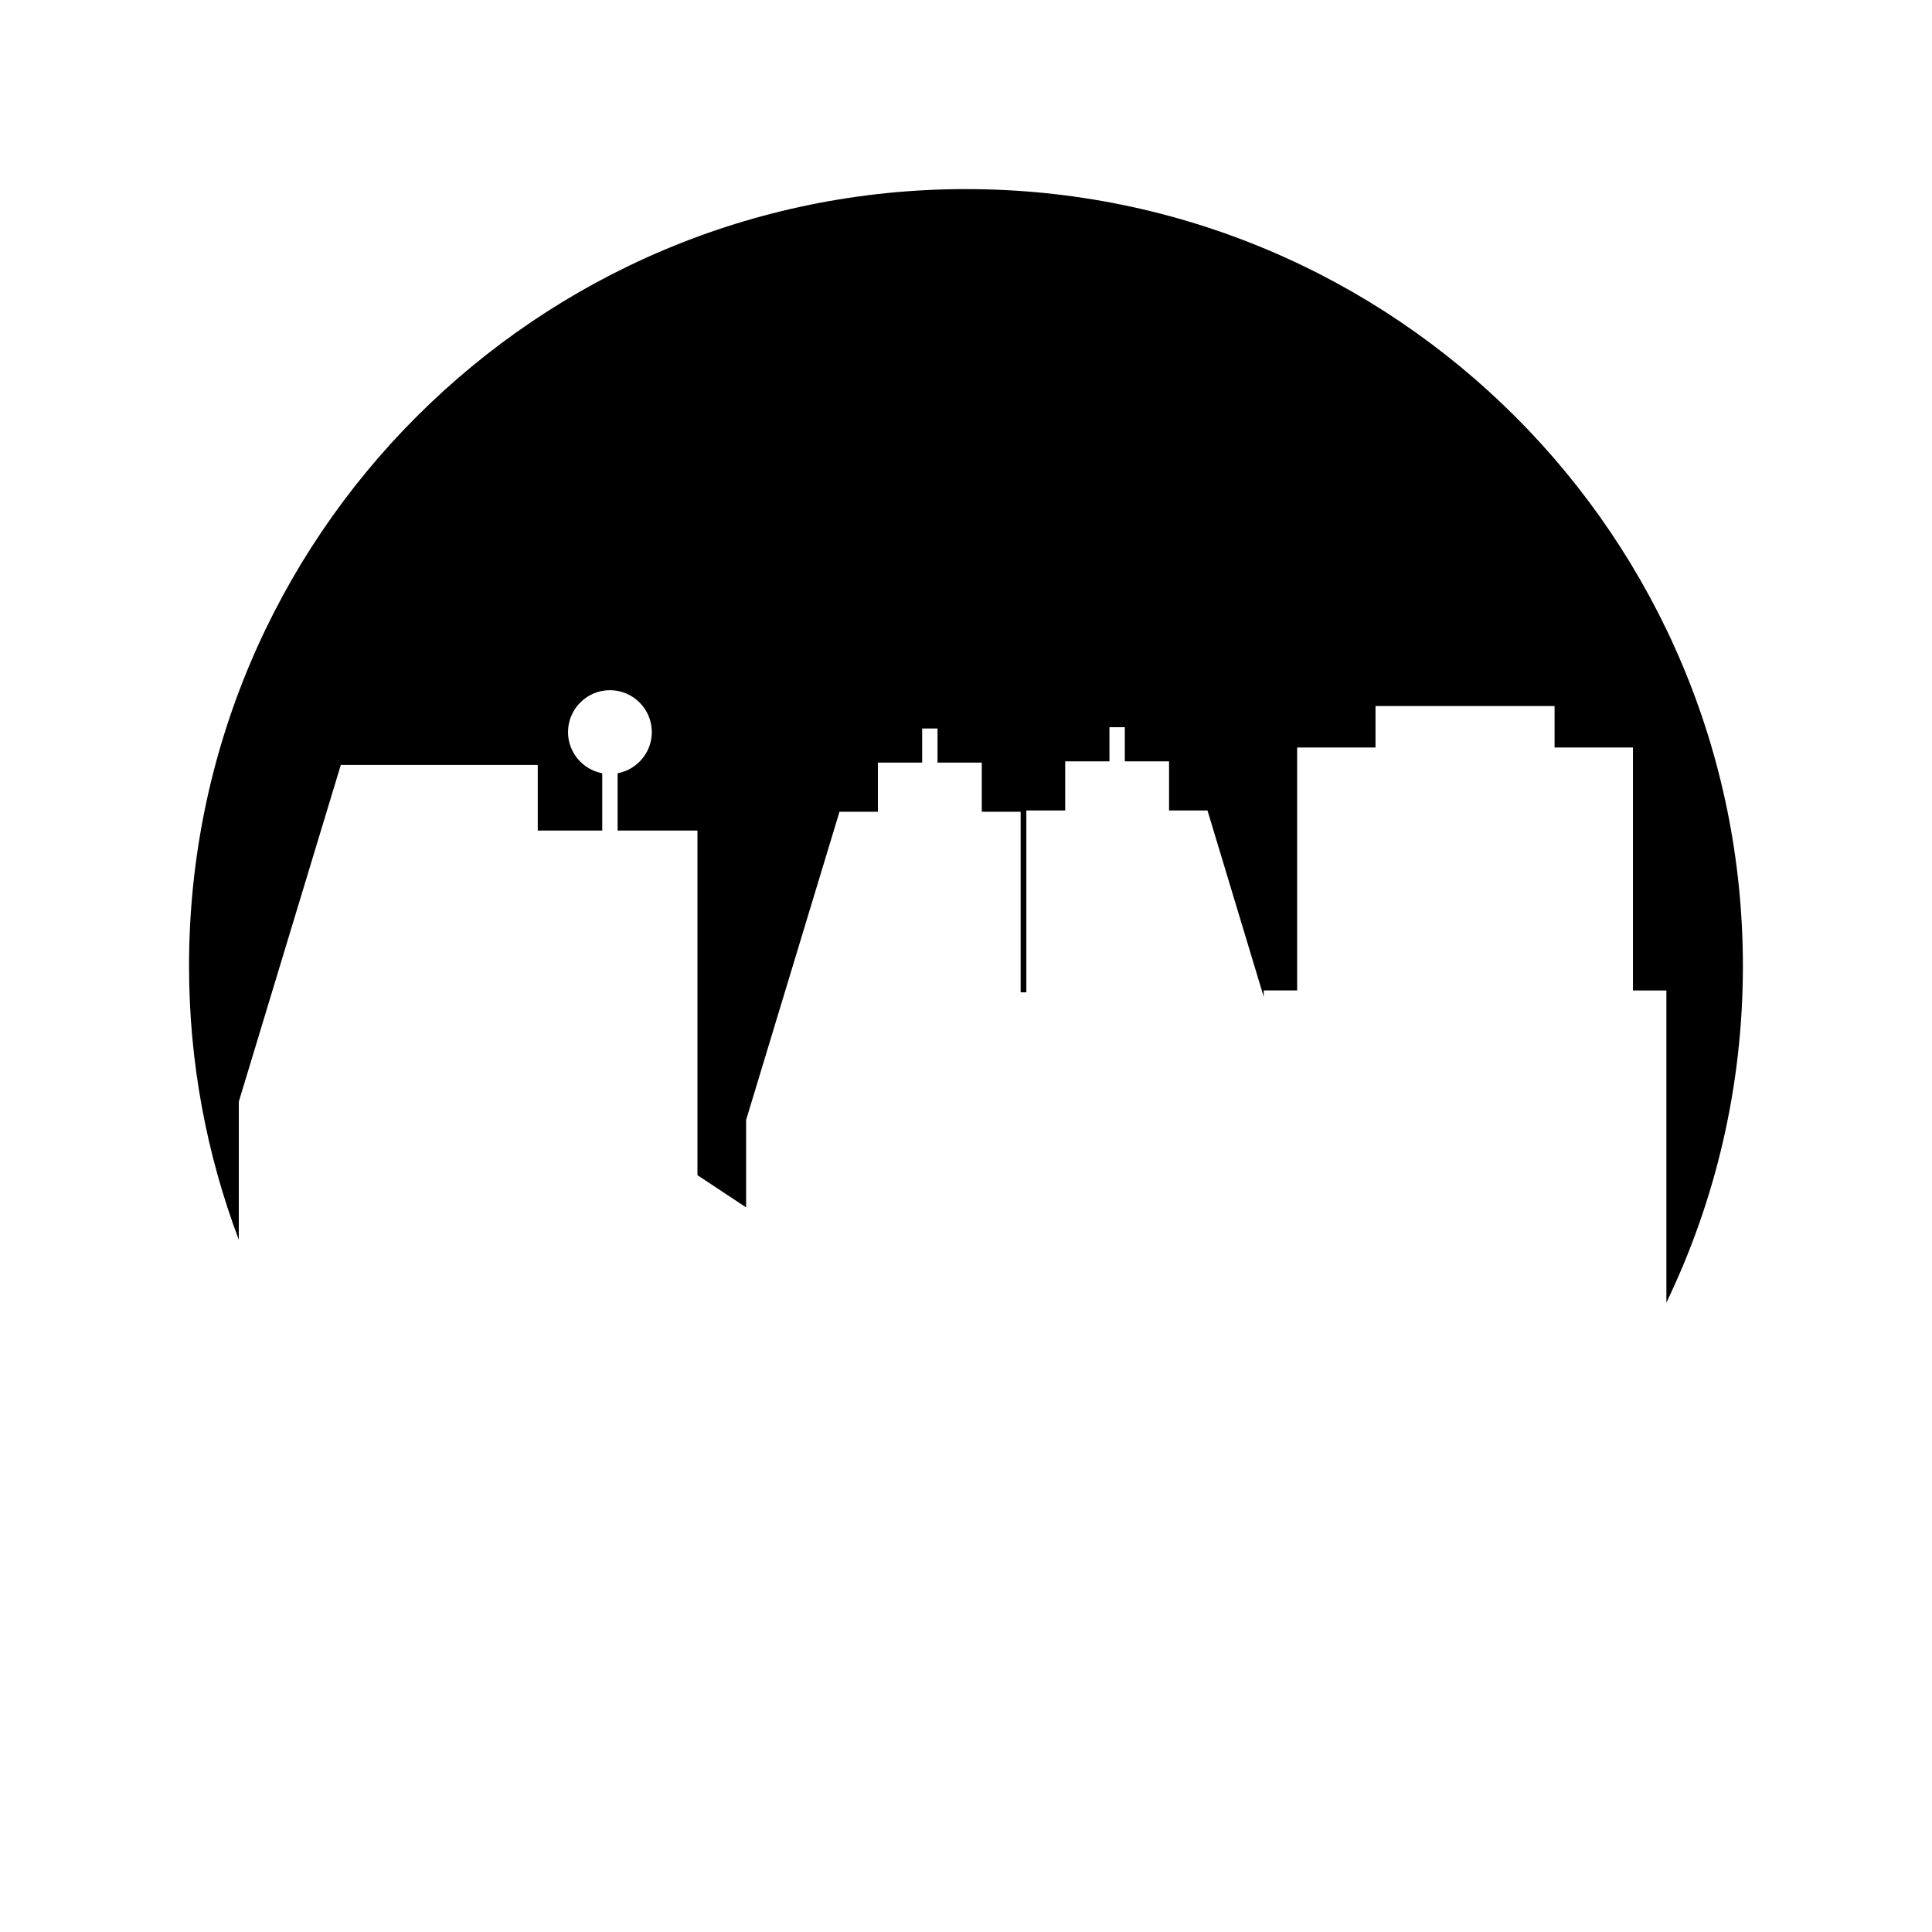
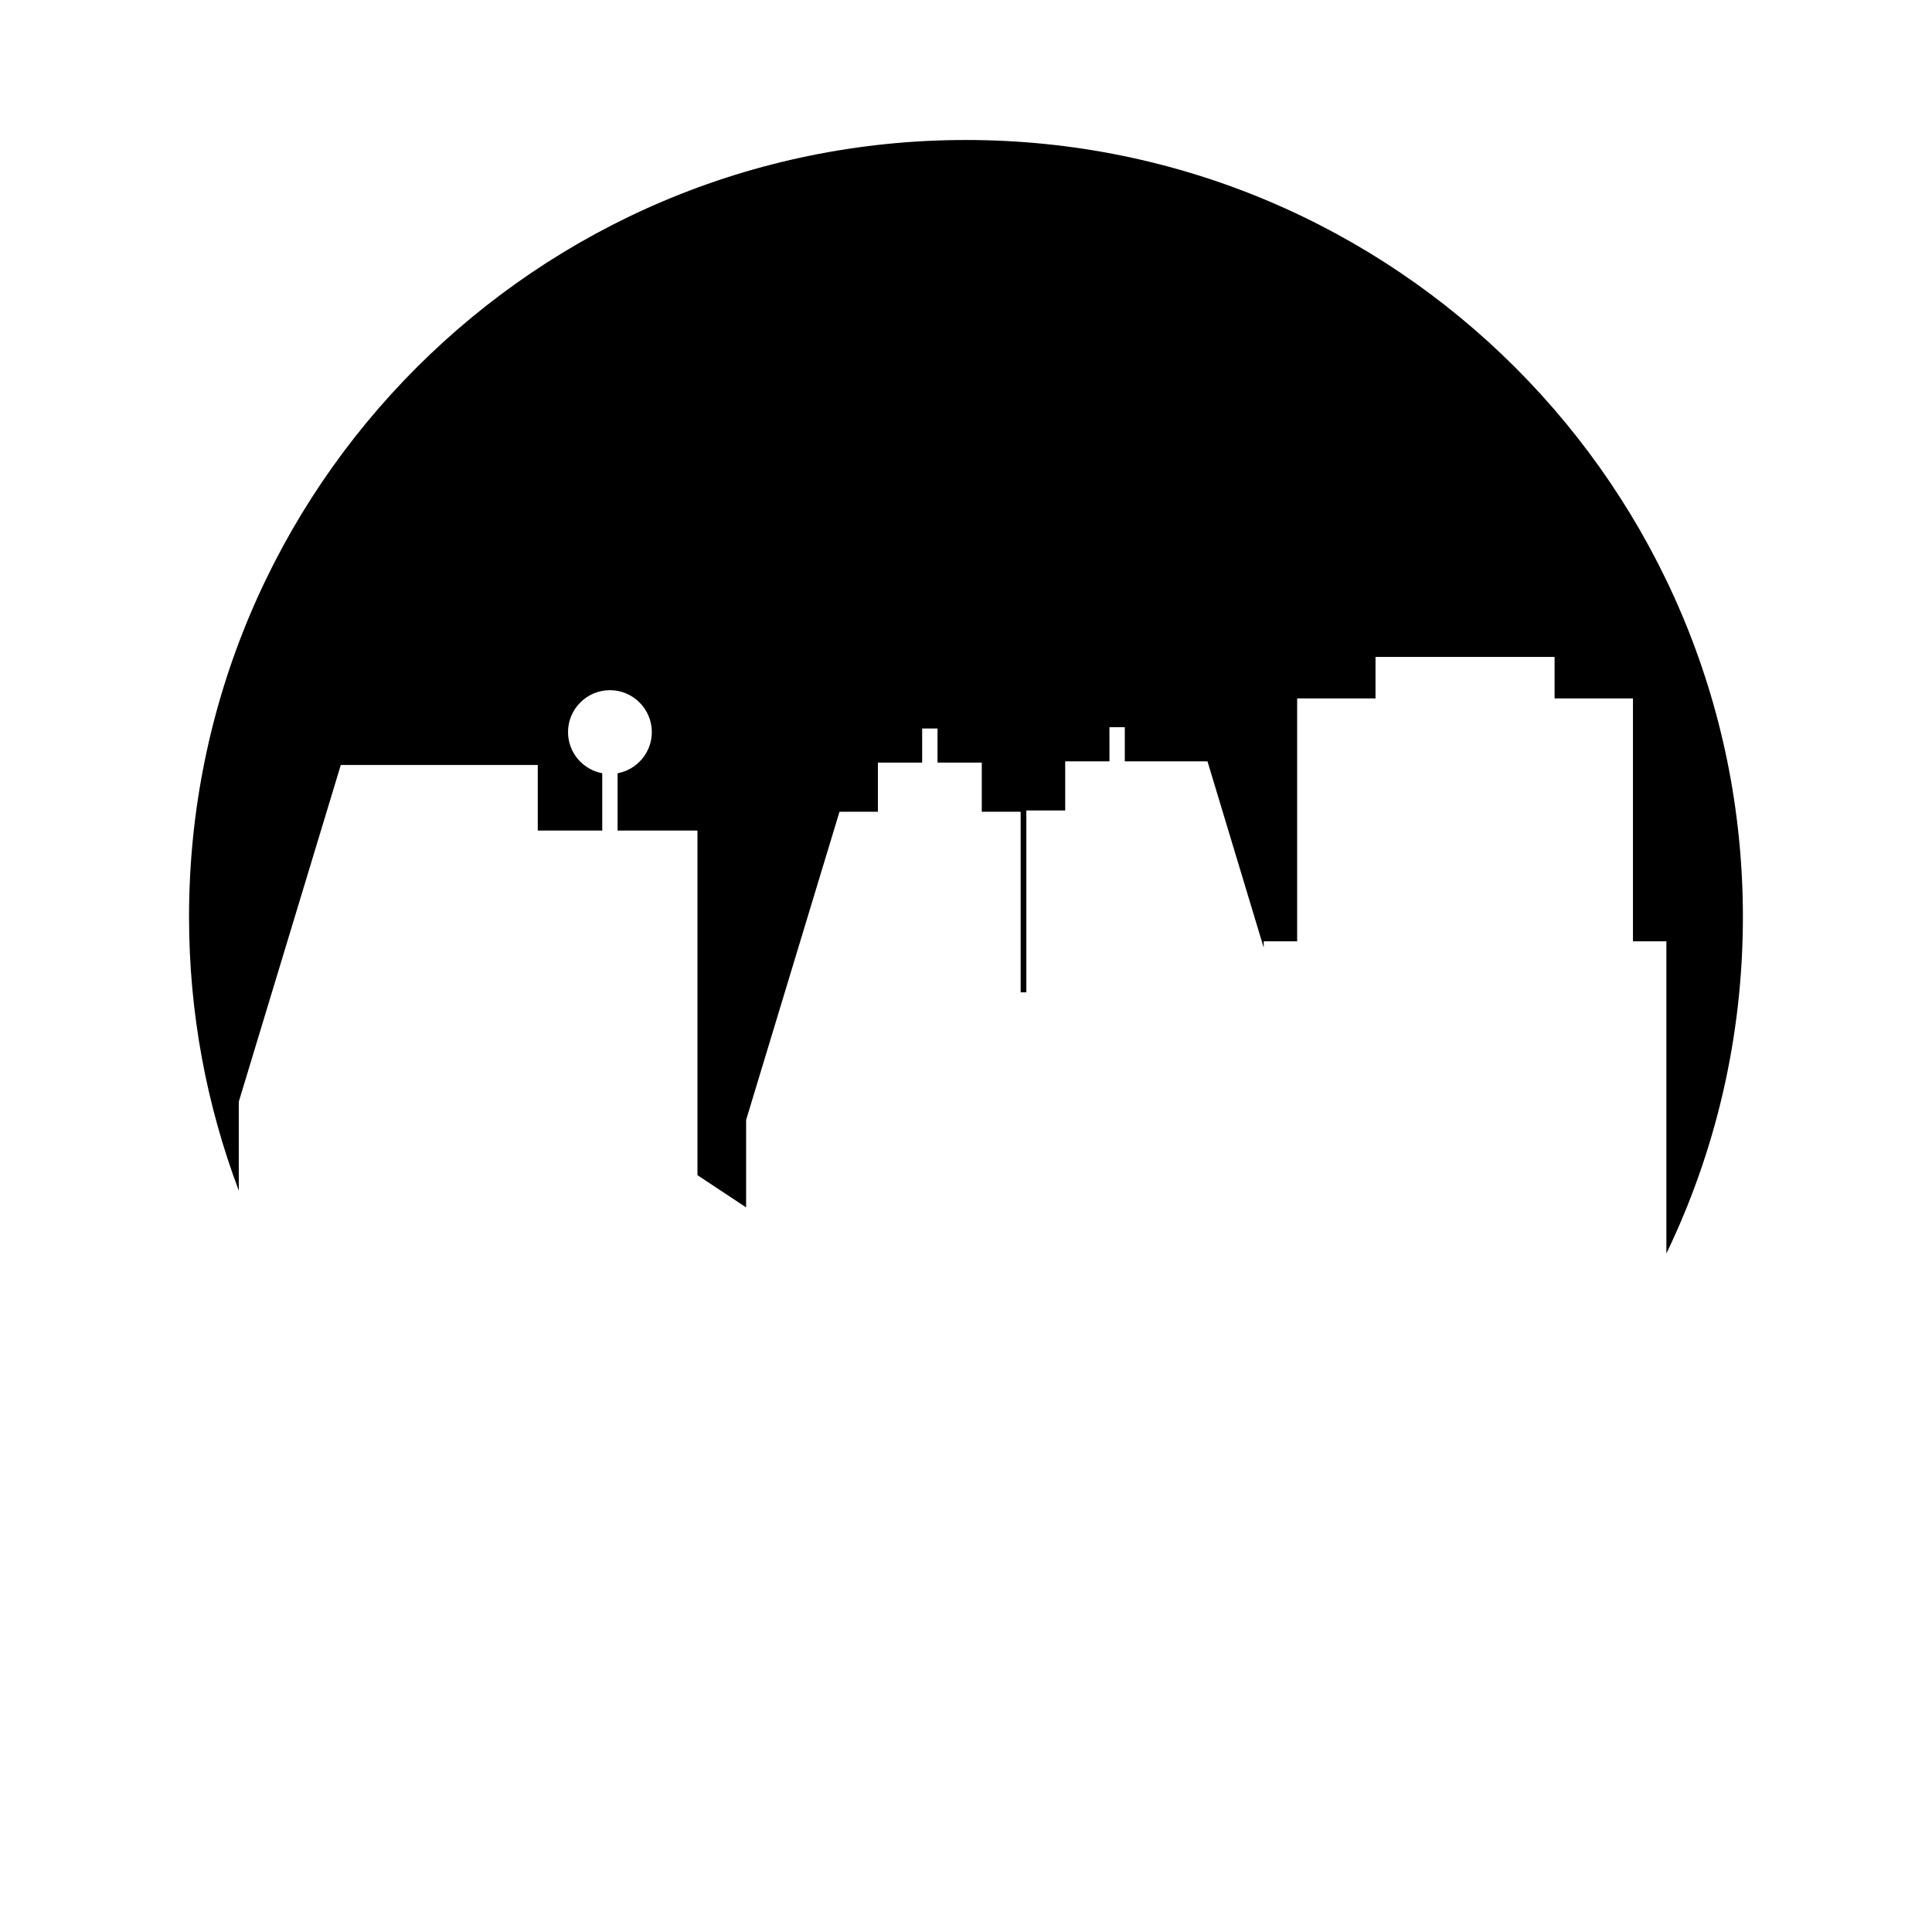
<svg xmlns="http://www.w3.org/2000/svg" fill="#000000" width="800px" height="800px" version="1.1" viewBox="144 144 512 512">
-   <path d="m207.29 435.93 27.027-89.207h52.195v17.379h17.09v-15.18c-5.152-0.961-9.07-5.484-9.07-10.91 0-6.125 4.984-11.105 11.105-11.105 6.125 0 11.105 4.984 11.105 11.105 0 5.43-3.918 9.953-9.07 10.91v15.18h21.16v91.332l12.898 8.535v-23.172l24.746-81.676h10.18v-13.02h11.73v-9.047h4.07v9.047h11.73v13.016h10.297v47.859h1.512v-48.191h10.297v-13.016h11.73l-0.004-9.047h4.07v9.047h11.727v13.016h10.184l14.902 49.375v-1.684h8.859v-64.375h20.766v-10.996h47.457v10.996h20.77v64.379h8.859v82.727c12.996-26.988 20.277-57.246 20.277-89.203 0-113.71-92.191-205.89-205.9-205.89-113.71 0-205.89 92.176-205.89 205.89 0 25.539 4.684 49.977 13.188 72.547z" />
+   <path d="m207.29 435.93 27.027-89.207h52.195v17.379h17.09v-15.18c-5.152-0.961-9.07-5.484-9.07-10.91 0-6.125 4.984-11.105 11.105-11.105 6.125 0 11.105 4.984 11.105 11.105 0 5.43-3.918 9.953-9.07 10.91v15.18h21.16v91.332l12.898 8.535v-23.172l24.746-81.676h10.18v-13.02h11.73v-9.047h4.07v9.047h11.73v13.016h10.297v47.859h1.512v-48.191h10.297v-13.016h11.73l-0.004-9.047h4.07v9.047h11.727h10.184l14.902 49.375v-1.684h8.859v-64.375h20.766v-10.996h47.457v10.996h20.77v64.379h8.859v82.727c12.996-26.988 20.277-57.246 20.277-89.203 0-113.71-92.191-205.89-205.9-205.89-113.71 0-205.89 92.176-205.89 205.89 0 25.539 4.684 49.977 13.188 72.547z" />
</svg>